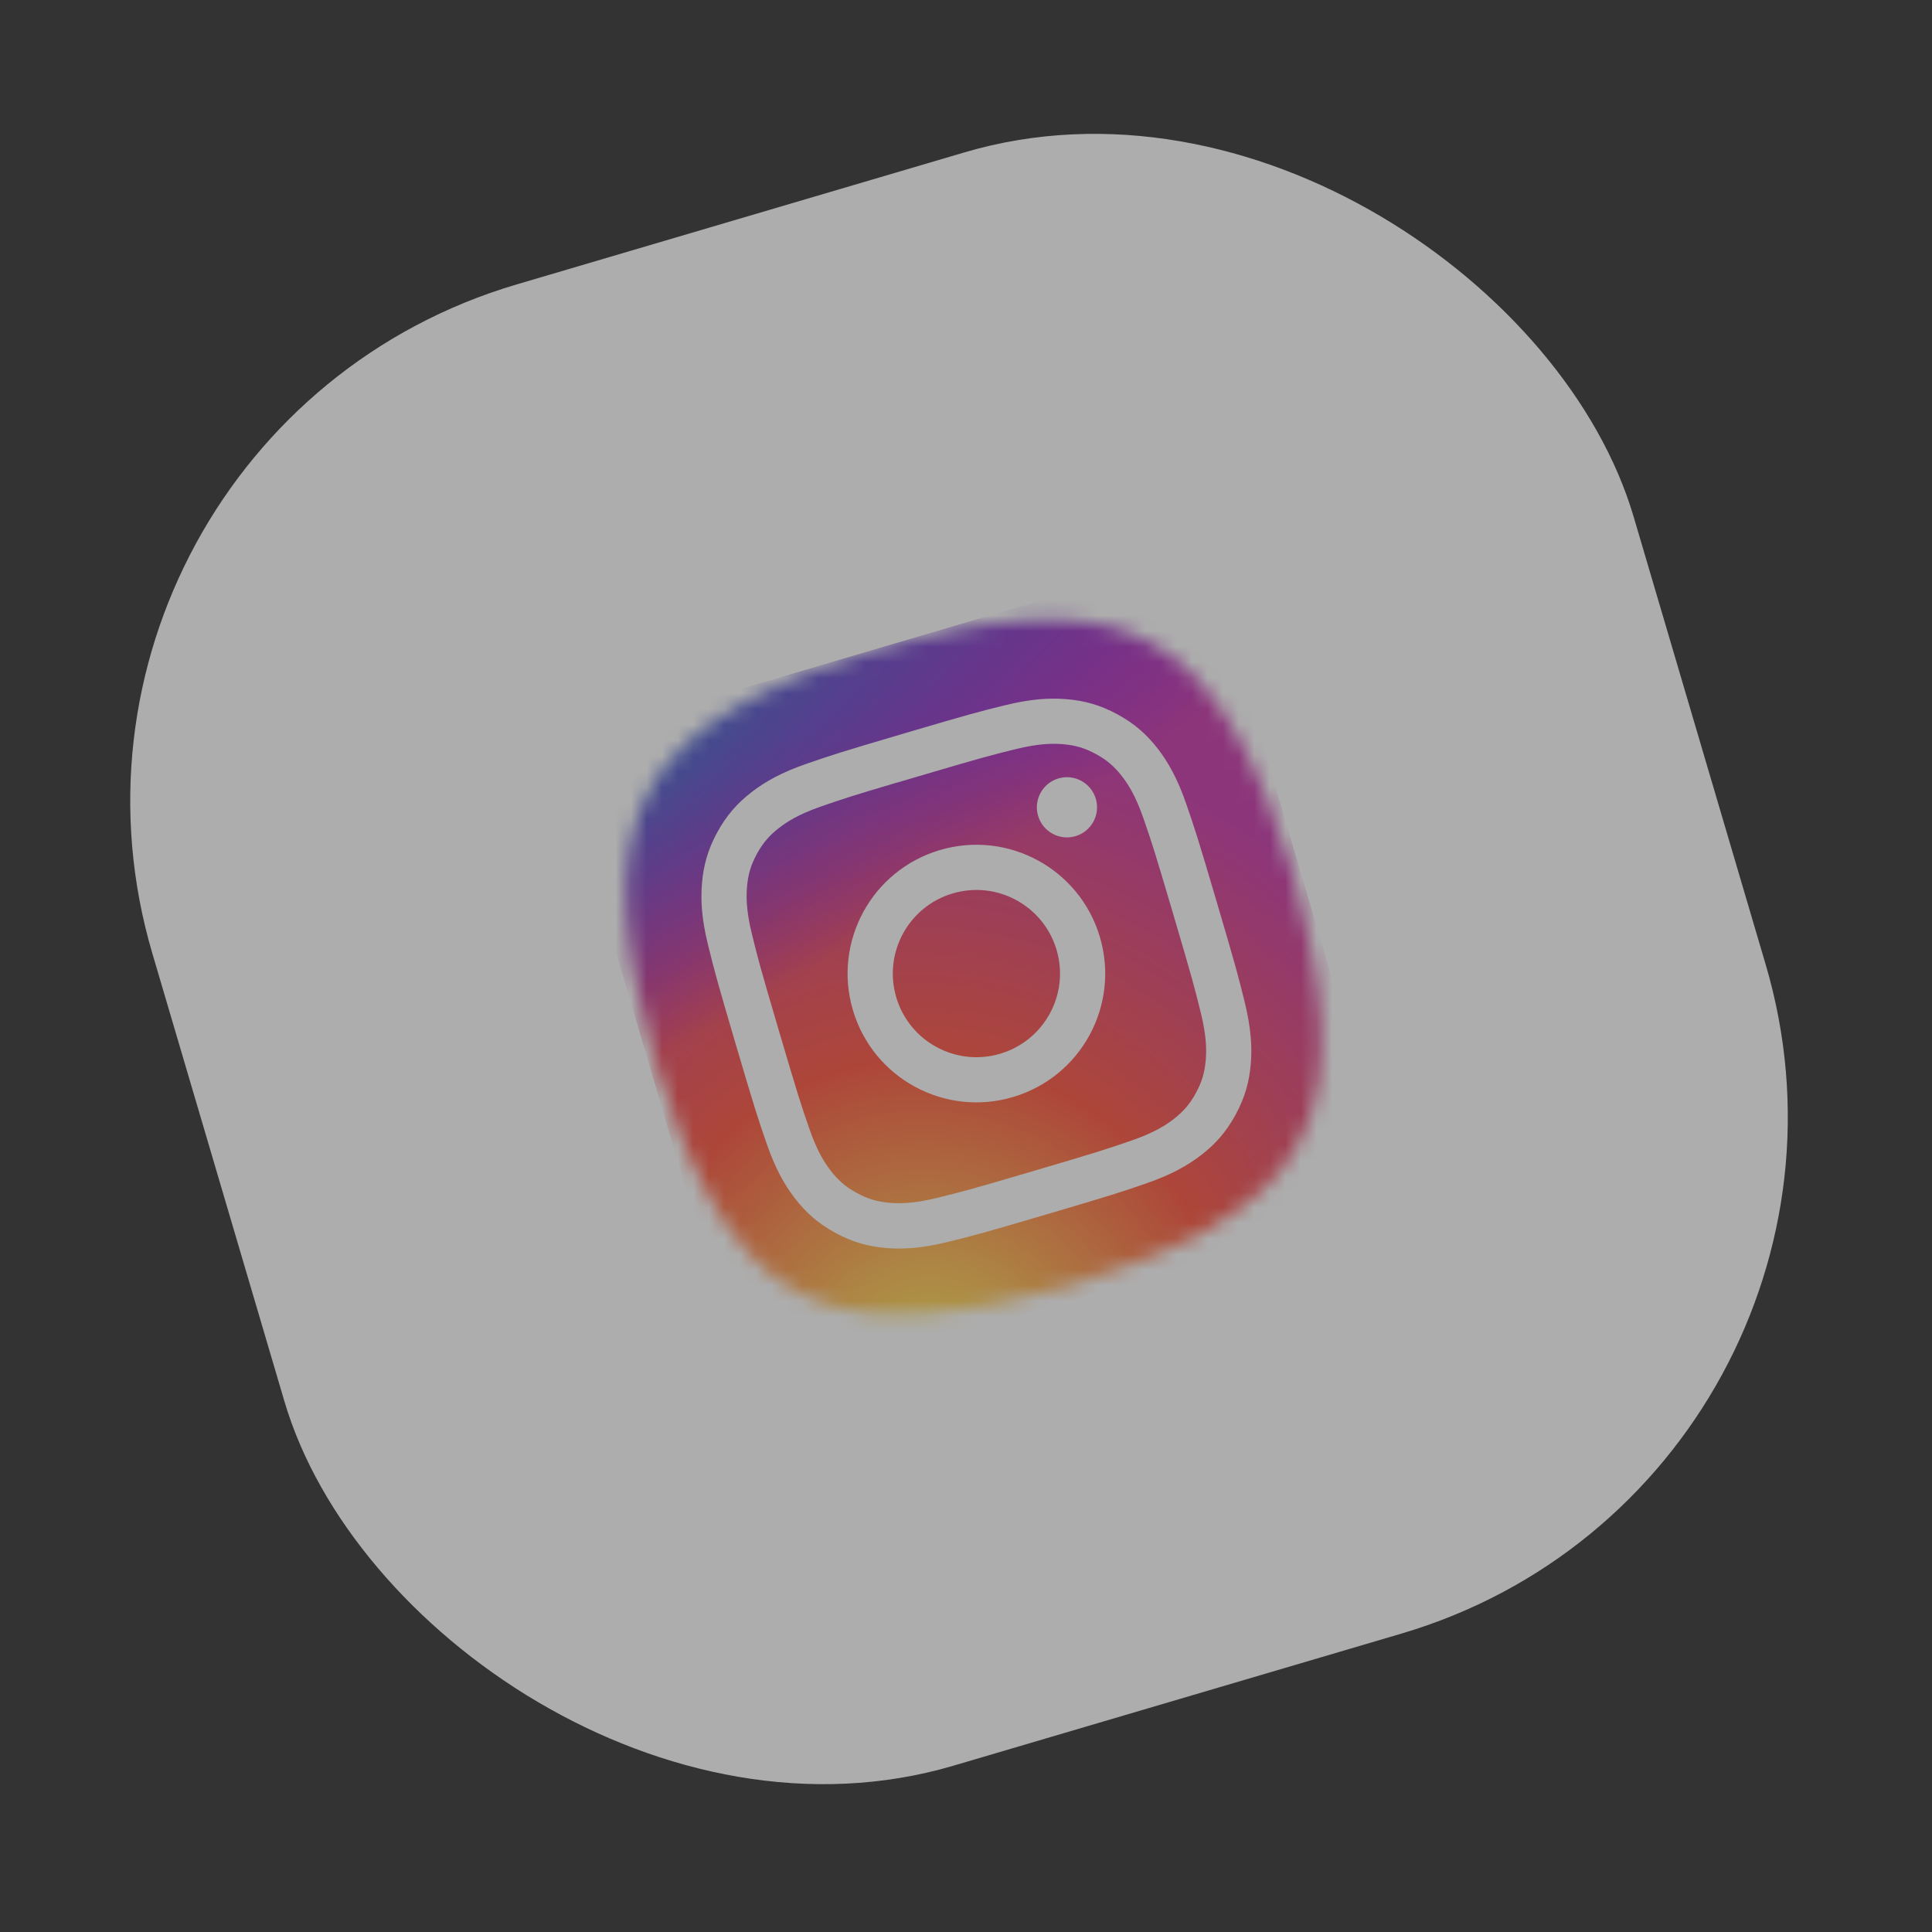
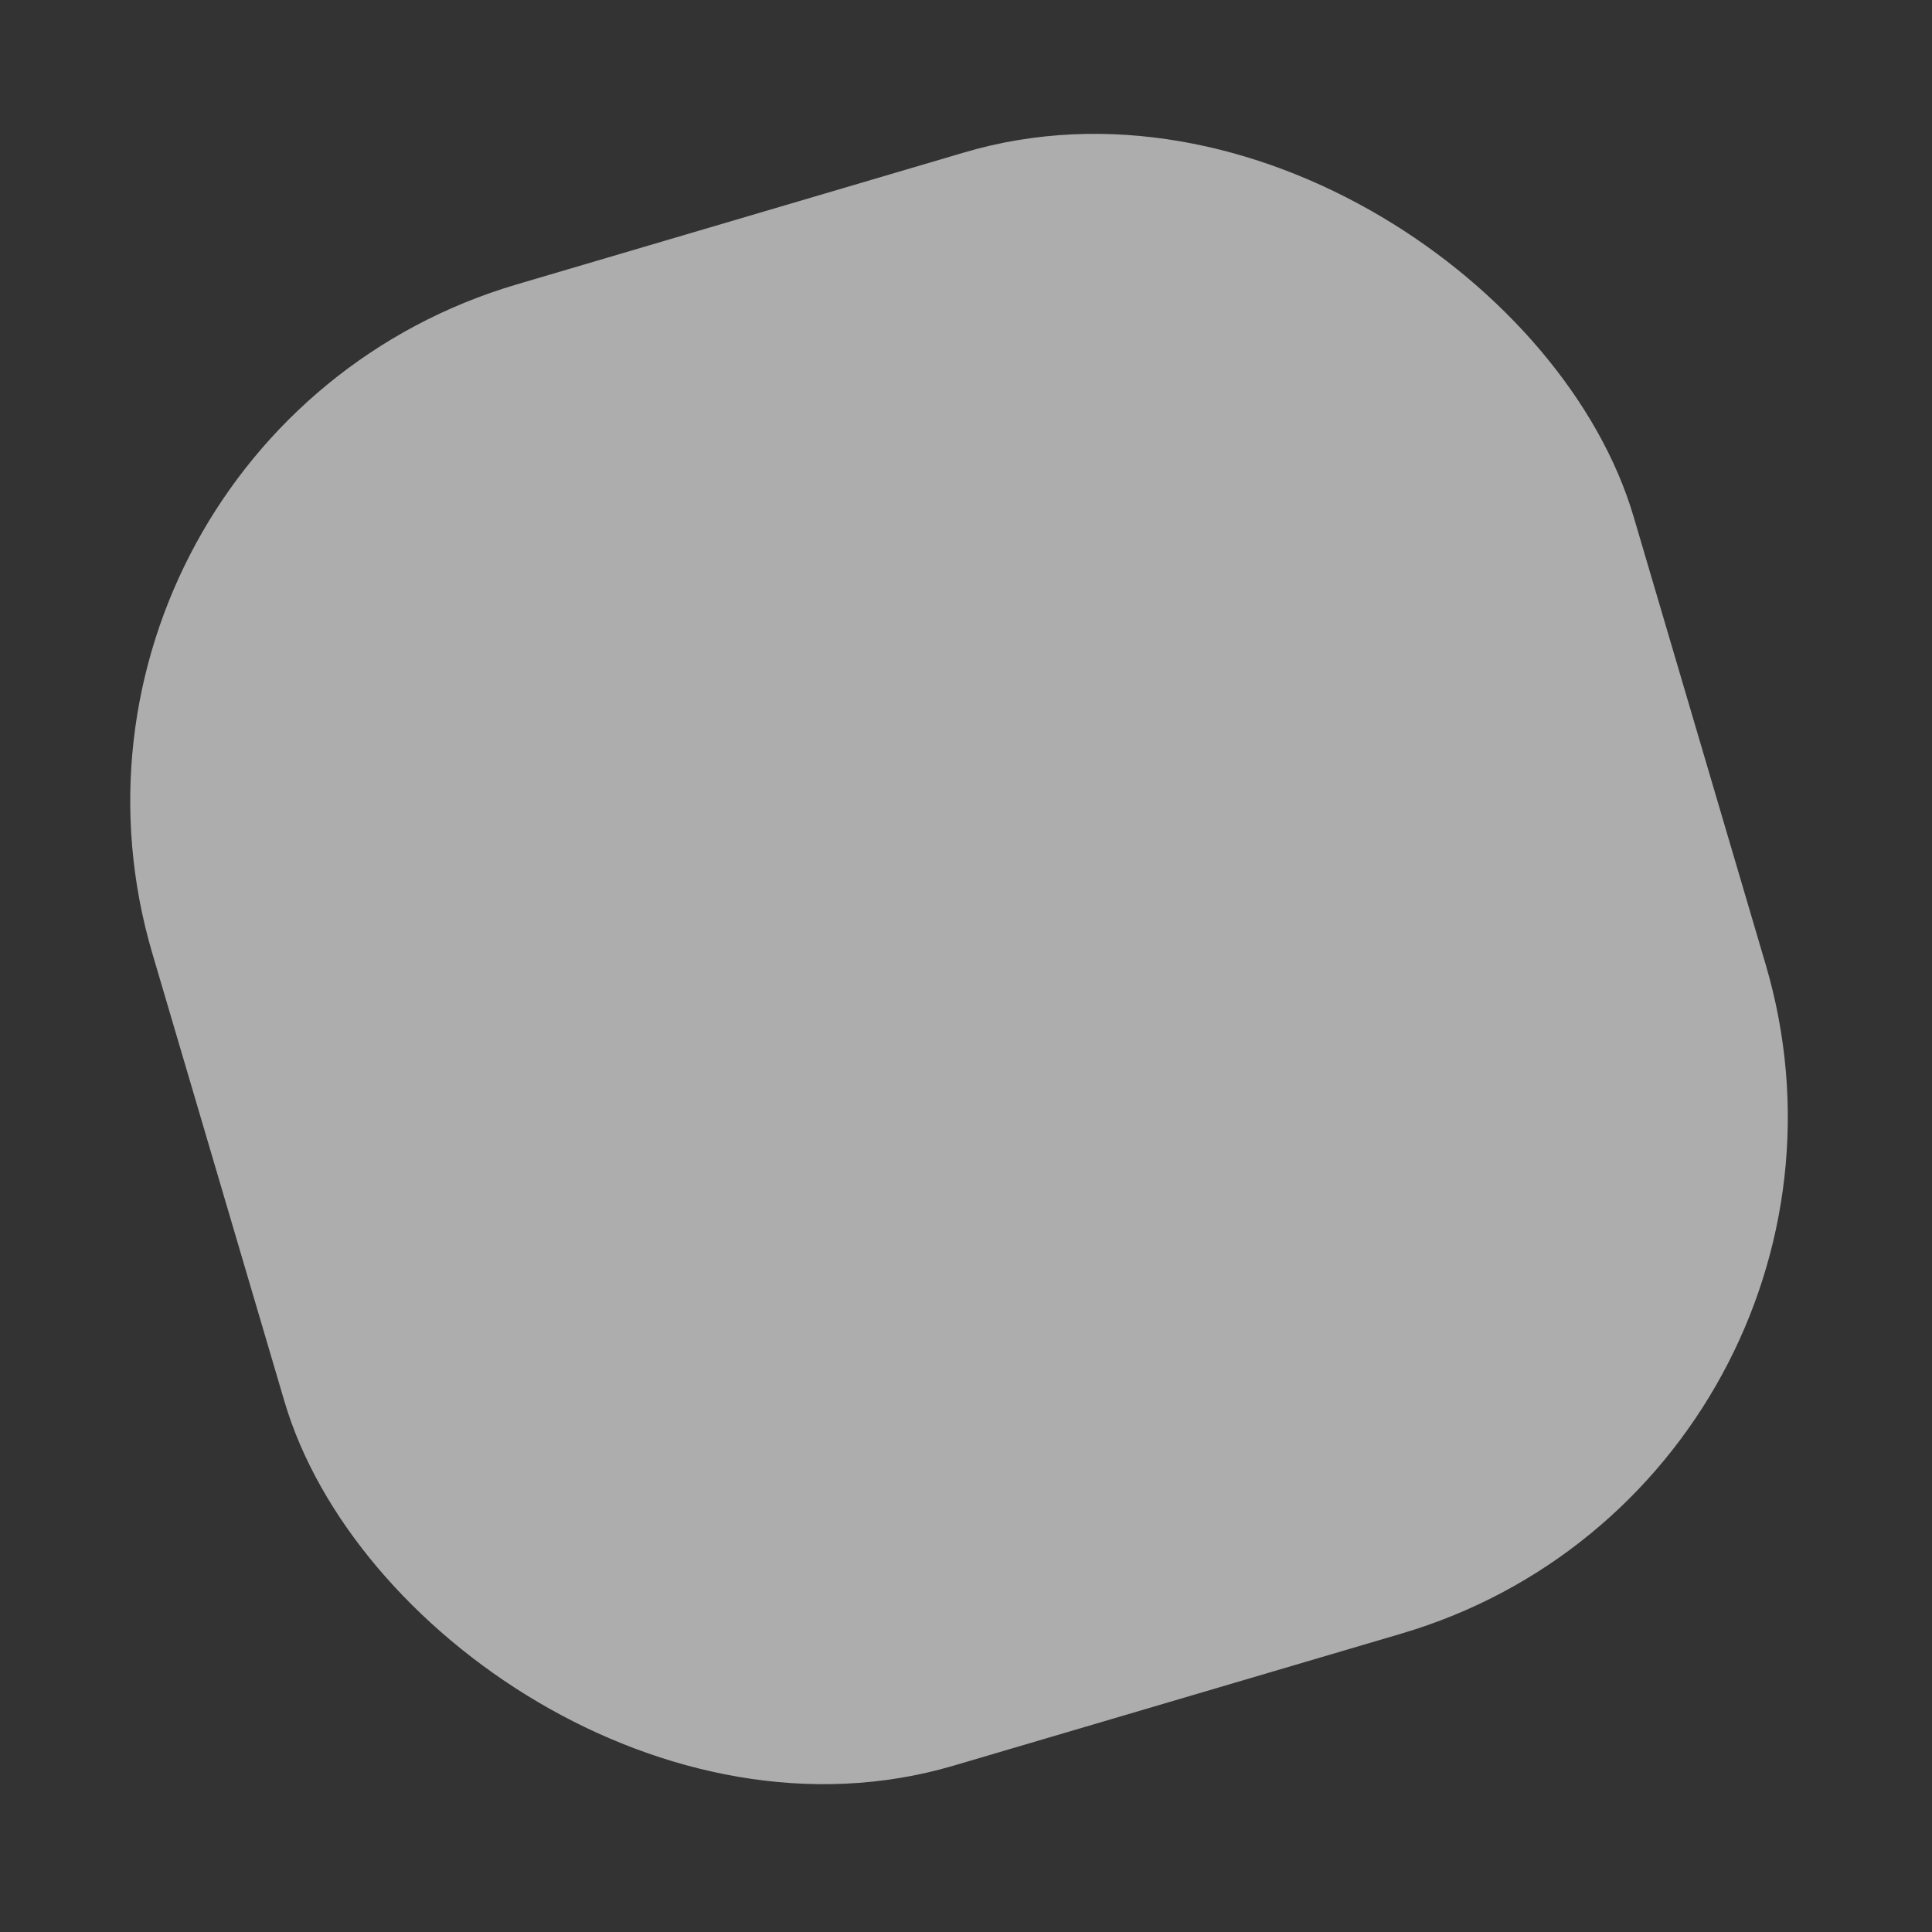
<svg xmlns="http://www.w3.org/2000/svg" width="124" height="124" viewBox="0 0 124 124" fill="none">
  <rect x="0" y="0" width="124" height="124" fill="#333333" stroke="none" />
  <g opacity="0.6">
    <rect x="-0" y="28.033" width="99.118" height="99.118" rx="34.576" transform="rotate(-16.429 -0 28.033)" fill="white" />
    <g clip-path="url(#clip0)">
      <mask id="mask0" mask-type="alpha" maskUnits="userSpaceOnUse" x="40" y="39" width="45" height="46">
-         <path fill-rule="evenodd" clip-rule="evenodd" d="M83.319 73.406C80.999 77.914 74.872 80.586 68.537 82.544C62.152 84.337 55.556 85.416 51.161 82.887C46.651 80.568 43.98 74.442 42.022 68.106C40.228 61.72 39.149 55.125 41.674 50.731C43.998 46.221 50.123 43.55 56.461 41.591C62.845 39.798 69.441 38.718 73.836 41.248C78.345 43.567 81.016 49.693 82.976 56.03C84.767 62.415 85.848 69.011 83.319 73.406Z" fill="#34A7FF" />
-       </mask>
+         </mask>
      <g mask="url(#mask0)">
-         <path d="M56.513 41.575C47.782 44.149 45.232 44.911 44.747 45.099C43 45.776 41.968 46.387 40.932 47.35C40.133 48.09 39.553 48.847 39.048 49.817C38.127 51.586 37.822 53.517 38.125 55.617C38.272 56.637 38.29 56.849 39.754 61.846C40.242 63.512 40.891 65.702 41.758 68.641C44.33 77.365 45.092 79.913 45.28 80.396C45.939 82.097 46.536 83.113 47.468 84.142C49.252 86.112 51.874 87.213 54.553 87.123C55.481 87.09 56.469 86.932 57.708 86.629C58.233 86.499 63.516 84.959 68.797 83.401C74.079 81.844 79.359 80.28 79.856 80.106C81.252 79.622 82.041 79.269 82.881 78.766C85.196 77.381 86.77 75.071 87.212 72.409C87.434 71.07 87.387 69.847 87.03 68.156C86.952 67.787 85.27 62.04 83.578 56.304C81.887 50.566 80.183 44.837 80.049 44.485C79.422 42.845 78.801 41.8 77.863 40.78C77.094 39.945 76.345 39.373 75.35 38.855C73.576 37.942 71.647 37.636 69.546 37.94C68.527 38.087 68.32 38.103 63.319 39.568L56.513 41.575Z" fill="url(#paint0_radial)" />
        <path d="M56.513 41.575C47.782 44.149 45.232 44.911 44.747 45.099C43 45.776 41.968 46.387 40.932 47.35C40.133 48.09 39.553 48.847 39.048 49.817C38.127 51.586 37.822 53.517 38.125 55.617C38.272 56.637 38.29 56.849 39.754 61.846C40.242 63.512 40.891 65.702 41.758 68.641C44.33 77.365 45.092 79.913 45.28 80.396C45.939 82.097 46.536 83.113 47.468 84.142C49.252 86.112 51.874 87.213 54.553 87.123C55.481 87.09 56.469 86.932 57.708 86.629C58.233 86.499 63.516 84.959 68.797 83.401C74.079 81.844 79.359 80.28 79.856 80.106C81.252 79.622 82.041 79.269 82.881 78.766C85.196 77.381 86.77 75.071 87.212 72.409C87.434 71.07 87.387 69.847 87.03 68.156C86.952 67.787 85.27 62.04 83.578 56.304C81.887 50.566 80.183 44.837 80.049 44.485C79.422 42.845 78.801 41.8 77.863 40.78C77.094 39.945 76.345 39.373 75.35 38.855C73.576 37.942 71.647 37.636 69.546 37.94C68.527 38.087 68.32 38.103 63.319 39.568L56.513 41.575Z" fill="url(#paint1_radial)" />
-         <path d="M58.116 47.047C53.922 48.283 53.402 48.456 51.777 49.017C50.155 49.577 49.11 50.168 48.241 50.839C47.342 51.533 46.636 52.315 46.031 53.426C45.425 54.538 45.152 55.555 45.055 56.687C44.962 57.782 45.033 58.981 45.443 60.645C45.855 62.314 45.991 62.846 47.227 67.04C48.464 71.233 48.637 71.752 49.198 73.377C49.758 74.999 50.349 76.044 51.02 76.913C51.714 77.812 52.496 78.518 53.607 79.123C54.718 79.729 55.736 80.004 56.867 80.099C57.962 80.191 59.161 80.12 60.826 79.711C62.495 79.3 63.026 79.164 67.219 77.927C71.413 76.691 71.932 76.518 73.557 75.957C75.178 75.397 76.225 74.806 77.094 74.134C77.993 73.441 78.698 72.658 79.302 71.546C79.908 70.435 80.181 69.418 80.278 68.286C80.368 67.192 80.297 65.993 79.89 64.327C79.478 62.658 79.343 62.128 78.106 57.934C76.87 53.741 76.695 53.221 76.136 51.595C75.574 49.974 74.983 48.929 74.314 48.059C73.618 47.161 72.837 46.455 71.725 45.85C70.613 45.244 69.599 44.97 68.466 44.876C67.369 44.784 66.17 44.855 64.504 45.264C62.835 45.675 62.305 45.811 58.111 47.048L58.116 47.047ZM57.551 50.237C57.962 50.115 58.421 49.981 58.936 49.829C63.058 48.613 63.551 48.484 65.201 48.078C66.727 47.703 67.618 47.714 68.225 47.764C69.028 47.832 69.64 48.015 70.339 48.396C71.039 48.777 71.525 49.193 72.018 49.831C72.39 50.312 72.883 51.055 73.395 52.54C73.949 54.146 74.109 54.63 75.324 58.751C76.539 62.871 76.667 63.365 77.073 65.015C77.448 66.54 77.438 67.431 77.387 68.037C77.319 68.841 77.135 69.452 76.754 70.152C76.373 70.852 75.959 71.337 75.321 71.83C74.84 72.202 74.096 72.694 72.611 73.207C71.005 73.761 70.521 73.921 66.399 75.137C62.276 76.353 61.782 76.481 60.133 76.886C58.607 77.261 57.716 77.25 57.109 77.2C56.306 77.132 55.693 76.949 54.993 76.568C54.293 76.187 53.807 75.772 53.315 75.134C52.943 74.653 52.45 73.91 51.938 72.425C51.384 70.819 51.225 70.335 50.009 66.212C48.793 62.088 48.664 61.598 48.259 59.948C47.883 58.422 47.894 57.531 47.945 56.925C48.012 56.122 48.196 55.508 48.577 54.808C48.958 54.109 49.374 53.622 50.012 53.129C50.493 52.757 51.237 52.265 52.722 51.752C54.127 51.267 54.673 51.085 57.55 50.233L57.551 50.237ZM67.933 49.962C66.911 50.264 66.325 51.338 66.627 52.361C66.928 53.384 68.003 53.969 69.026 53.667C70.049 53.366 70.634 52.291 70.332 51.268C70.031 50.245 68.956 49.66 67.933 49.962L67.933 49.962ZM60.33 54.557C55.952 55.849 53.448 60.446 54.739 64.825C56.031 69.204 60.627 71.705 65.006 70.414C69.385 69.123 71.887 64.528 70.596 60.149C69.305 55.77 64.709 53.266 60.33 54.558L60.33 54.557ZM61.151 57.34C63.993 56.502 66.977 58.127 67.815 60.969C68.653 63.811 67.028 66.795 64.186 67.633C61.343 68.472 58.36 66.846 57.522 64.004C56.684 61.162 58.308 58.178 61.151 57.34Z" fill="white" />
      </g>
    </g>
  </g>
  <defs>
    <radialGradient id="paint0_radial" cx="0" cy="0" r="1" gradientUnits="userSpaceOnUse" gradientTransform="translate(59.983 89.501) rotate(-106.429) scale(43.204 40.193)">
      <stop stop-color="#FFDD55" />
      <stop offset="0.1" stop-color="#FFDD55" />
      <stop offset="0.5" stop-color="#FF543E" />
      <stop offset="1" stop-color="#C837AB" />
    </radialGradient>
    <radialGradient id="paint1_radial" cx="0" cy="0" r="1" gradientUnits="userSpaceOnUse" gradientTransform="translate(29.477 52.821) rotate(62.249) scale(19.313 79.625)">
      <stop stop-color="#3771C8" />
      <stop offset="0.128" stop-color="#3771C8" />
      <stop offset="1" stop-color="#6600FF" stop-opacity="0" />
    </radialGradient>
    <clipPath id="clip0">
      <rect width="48.796" height="48.796" fill="white" transform="translate(32.197 45.565) rotate(-16.429)" />
    </clipPath>
  </defs>
</svg>